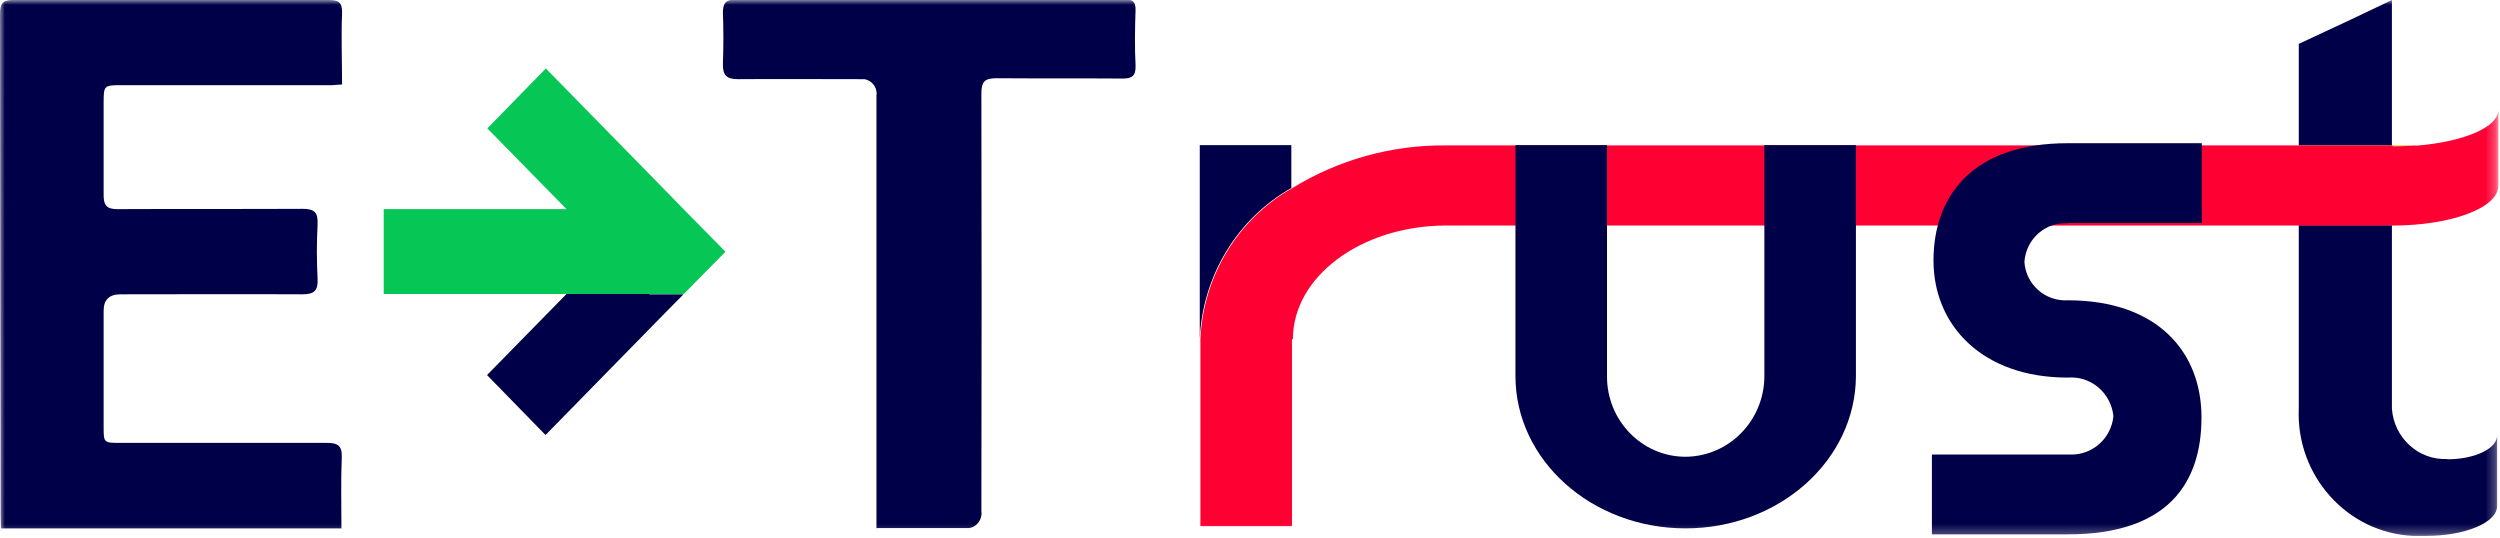
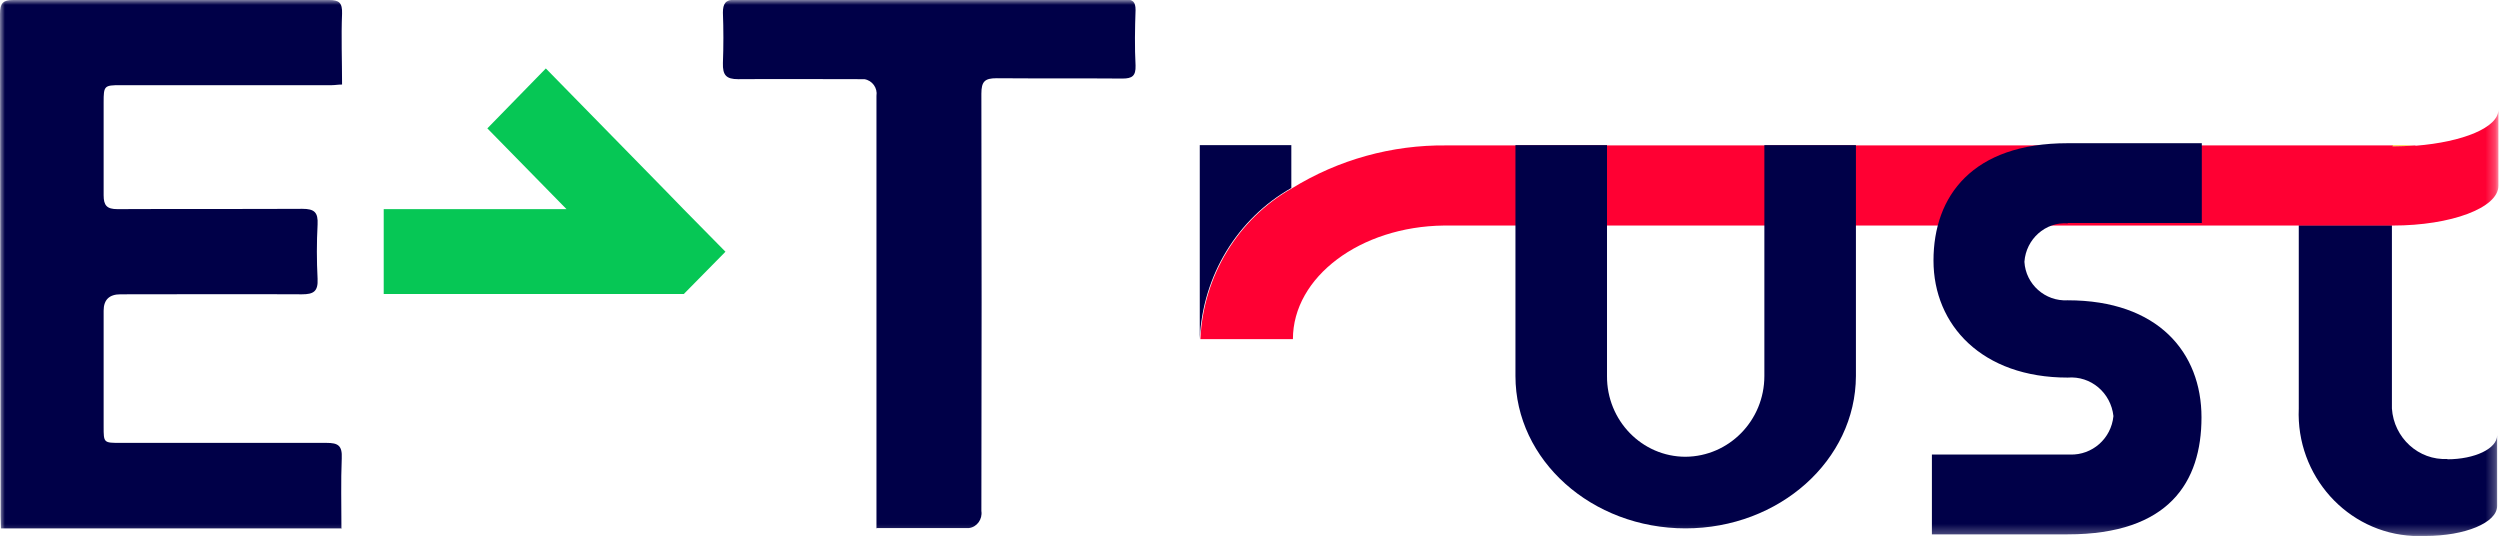
<svg xmlns="http://www.w3.org/2000/svg" width="260" height="56" viewBox="0 0 260 56" fill="none">
  <mask id="mask0_9597_4521" style="mask-type:luminance" maskUnits="userSpaceOnUse" x="0" y="0" width="260" height="56">
    <path d="M259.736 0H0V55.738H259.736V0Z" fill="white" />
  </mask>
  <g mask="url(#mask0_9597_4521)">
    <path d="M35.542 54.95H0.099C0.099 54.524 0.066 54.097 0.066 53.704C0.033 36.283 0.033 18.863 0 1.443C0 0.295 0.331 0 1.389 0C12.332 0 23.276 0 34.219 0C35.277 0 35.608 0.295 35.575 1.411C35.476 3.838 35.575 6.299 35.575 8.792C35.145 8.792 34.847 8.858 34.517 8.858H12.53C10.844 8.858 10.778 8.923 10.778 10.629C10.778 13.877 10.778 17.092 10.778 20.307C10.778 21.357 11.109 21.75 12.2 21.75C18.614 21.718 25.028 21.75 31.442 21.718C32.698 21.718 33.095 22.078 33.029 23.358C32.93 25.228 32.93 27.098 33.029 29.001C33.095 30.313 32.599 30.608 31.409 30.608C25.127 30.575 18.812 30.608 12.53 30.608C11.373 30.608 10.778 31.166 10.778 32.314V44.354C10.778 46.06 10.778 46.06 12.53 46.06C19.672 46.06 26.813 46.06 33.955 46.06C35.145 46.06 35.608 46.322 35.542 47.667C35.443 50.062 35.509 52.457 35.509 55.016L35.542 54.95Z" fill="#000048" />
    <path d="M91.152 54.983V9.973C91.284 9.153 90.722 8.366 89.896 8.234C89.763 8.234 89.598 8.234 89.466 8.234C85.234 8.234 81.002 8.202 76.77 8.234C75.514 8.234 75.15 7.808 75.183 6.561C75.249 4.822 75.249 3.051 75.183 1.312C75.183 0.394 75.448 -0.033 76.406 -0.033C89.929 -0.033 103.451 -0.033 116.974 -0.066C117.8 -0.066 118.098 0.164 118.098 1.05C118.032 2.953 117.998 4.888 118.098 6.824C118.131 7.906 117.734 8.169 116.742 8.169C112.378 8.136 108.014 8.169 103.65 8.136C102.426 8.136 102.063 8.464 102.063 9.743C102.096 24.211 102.096 38.646 102.063 53.146C102.195 53.999 101.6 54.819 100.773 54.917C100.641 54.917 100.476 54.917 100.343 54.917H91.119L91.152 54.983Z" fill="#000048" />
    <path d="M134.298 15.091V19.552C128.678 22.735 125.074 28.672 124.776 35.234V15.091H134.298Z" fill="#000048" />
-     <path d="M67.546 30.575H58.917L50.651 39.006L56.734 45.24L69.298 32.412L71.083 30.608H67.513L67.546 30.575Z" fill="#000048" />
    <path d="M248.759 15.124H251.106C250.346 15.189 249.552 15.222 248.759 15.222V15.124Z" fill="#FFBF00" />
    <path d="M254.545 47.733C251.536 47.897 248.957 45.535 248.759 42.484V23.424H239.072V42.484C238.774 49.472 244.097 55.41 250.974 55.738H252.263C256.363 55.738 259.702 54.36 259.702 52.621V45.272C259.702 46.65 257.388 47.766 254.512 47.766L254.545 47.733Z" fill="#000048" />
-     <path d="M244.494 2.034L239.072 4.56V15.124H248.759V2.034V0L244.494 2.034Z" fill="#000048" />
-     <path d="M251.172 15.124C250.412 15.189 249.619 15.222 248.825 15.222V15.124H150.432C144.779 15.058 139.191 16.6 134.364 19.585C128.744 22.767 125.14 28.705 124.842 35.267V54.721H134.364V35.267H134.463C134.463 28.804 141.473 23.555 150.168 23.456H232.228H248.858C254.908 23.456 259.835 21.619 259.835 19.323V11.416C259.835 13.254 256.165 14.763 251.239 15.156L251.172 15.124Z" fill="#FF0033" />
+     <path d="M251.172 15.124C250.412 15.189 249.619 15.222 248.825 15.222V15.124H150.432C144.779 15.058 139.191 16.6 134.364 19.585C128.744 22.767 125.14 28.705 124.842 35.267H134.364V35.267H134.463C134.463 28.804 141.473 23.555 150.168 23.456H232.228H248.858C254.908 23.456 259.835 21.619 259.835 19.323V11.416C259.835 13.254 256.165 14.763 251.239 15.156L251.172 15.124Z" fill="#FF0033" />
    <path d="M193.016 15.091H183.494V39.105C183.494 43.73 179.825 47.47 175.295 47.503C170.766 47.503 167.096 43.73 167.129 39.105V15.091H157.607V39.105C157.607 47.864 165.542 54.95 175.295 54.95C185.048 54.95 192.983 47.864 193.016 39.105V15.091Z" fill="#000048" />
    <path d="M215.069 23.194H228.988V14.894H215.036C205.15 14.894 201.083 20.373 201.083 27.098C201.083 33.823 206.142 39.269 215.036 39.269C217.449 39.072 219.532 40.844 219.797 43.271C219.565 45.633 217.581 47.339 215.3 47.274H200.918V55.574H215.036C225.582 55.574 228.955 50.128 228.955 43.403C228.955 36.677 224.458 31.231 215.036 31.231C212.688 31.363 210.671 29.558 210.539 27.229C210.704 24.867 212.721 23.063 215.036 23.227L215.069 23.194Z" fill="#000048" />
    <path d="M71.117 21.783L69.331 19.946L56.767 7.119L50.684 13.352L58.917 21.75H39.906V30.575H58.917H67.546H71.117L75.448 26.179L71.117 21.783Z" fill="#06C755" />
  </g>
</svg>